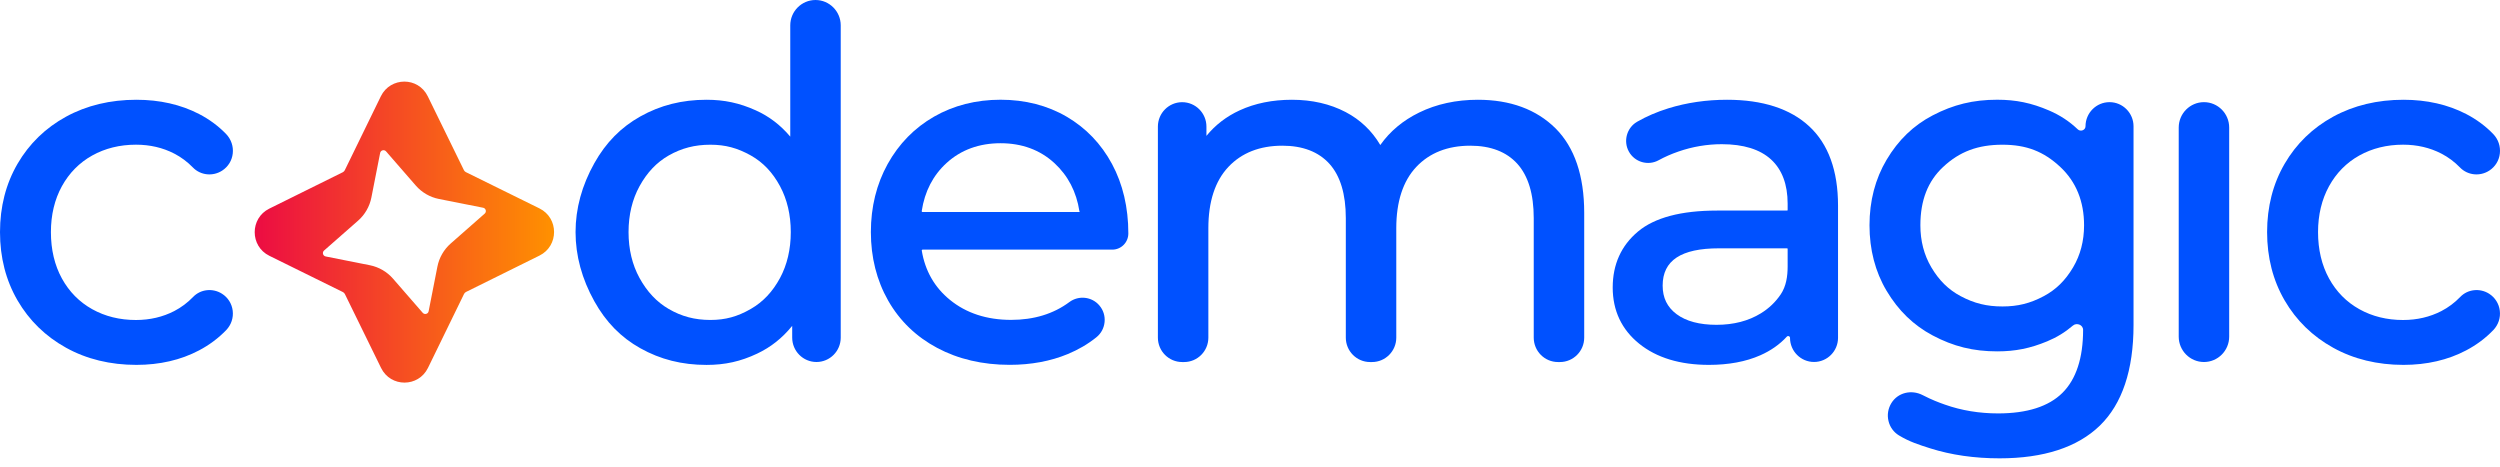
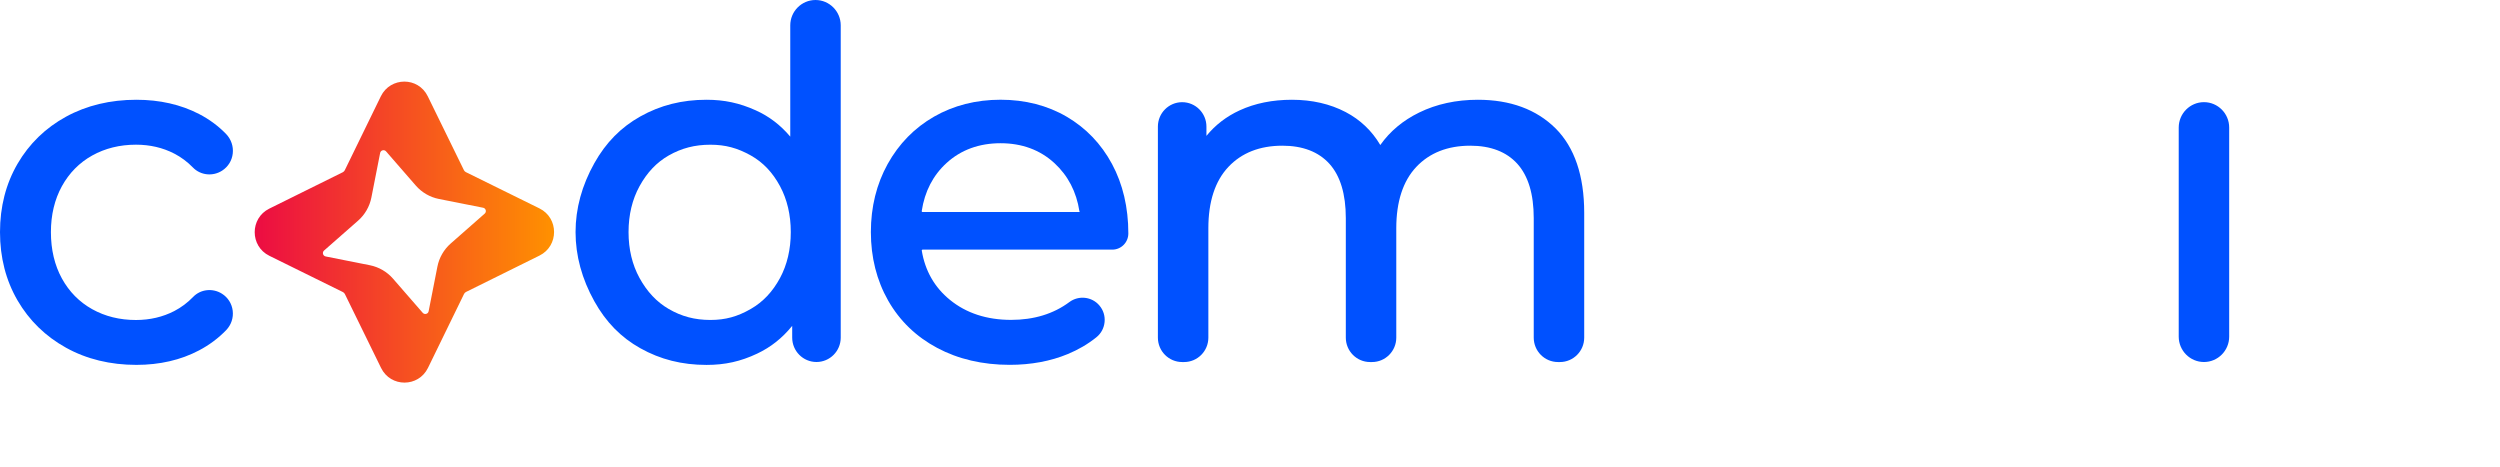
<svg xmlns="http://www.w3.org/2000/svg" width="230" height="43" viewBox="0 0 230 43" fill="none">
  <path d="M8.484 14.306C9.668 13.647 11.02 13.311 12.509 13.311C13.793 13.311 14.977 13.585 16.032 14.131C16.664 14.457 17.244 14.89 17.753 15.415C18.453 16.132 19.583 16.253 20.44 15.696C20.986 15.343 21.341 14.77 21.413 14.124C21.488 13.469 21.266 12.817 20.808 12.336C20.098 11.598 19.258 10.977 18.309 10.486C16.626 9.618 14.69 9.178 12.55 9.178C10.146 9.178 7.968 9.7 6.08 10.733C4.189 11.766 2.687 13.225 1.615 15.065C0.543 16.908 -0 19.022 -0 21.353C-0 23.684 0.543 25.798 1.615 27.641C2.687 29.484 4.189 30.947 6.08 31.993C7.968 33.04 10.143 33.569 12.55 33.569C14.69 33.569 16.63 33.123 18.309 32.237C19.262 31.736 20.105 31.104 20.819 30.36C21.273 29.883 21.488 29.237 21.409 28.585C21.331 27.94 20.972 27.37 20.423 27.023C19.569 26.481 18.453 26.605 17.77 27.315C17.254 27.851 16.671 28.286 16.029 28.619C14.977 29.162 13.793 29.44 12.505 29.44C11.017 29.44 9.665 29.107 8.48 28.444C7.299 27.785 6.364 26.838 5.694 25.619C5.025 24.401 4.684 22.966 4.684 21.353C4.684 19.771 5.025 18.35 5.694 17.131C6.367 15.913 7.306 14.962 8.484 14.306Z" fill="#0051FF" />
  <path d="M75.026 0C73.746 0 72.704 1.047 72.704 2.334V12.569C71.796 11.495 70.751 10.699 69.526 10.15C68.034 9.477 66.638 9.178 65.002 9.178C62.745 9.178 60.755 9.679 58.911 10.713C57.129 11.711 55.747 13.112 54.685 15.003C53.534 17.052 52.951 19.187 52.951 21.353C52.951 23.519 53.534 25.664 54.685 27.727C55.747 29.632 57.129 31.043 58.911 32.038C60.752 33.071 62.745 33.572 65.002 33.572C66.702 33.572 68.14 33.253 69.662 32.532C70.912 31.942 71.97 31.104 72.882 29.978V31.06C72.882 32.299 73.882 33.304 75.115 33.304C76.347 33.304 77.347 32.299 77.347 31.06V2.334C77.347 1.047 76.306 0 75.026 0ZM69.079 28.42C67.846 29.131 66.733 29.436 65.357 29.436C63.923 29.436 62.705 29.113 61.52 28.424C60.414 27.778 59.536 26.848 58.836 25.575C58.167 24.356 57.826 22.935 57.826 21.353C57.826 19.77 58.167 18.349 58.836 17.131C59.533 15.864 60.41 14.941 61.517 14.306C62.705 13.63 63.923 13.314 65.357 13.314C66.733 13.314 67.846 13.613 69.082 14.306C70.202 14.938 71.079 15.861 71.762 17.128C72.418 18.349 72.752 19.77 72.752 21.353C72.752 22.935 72.418 24.356 71.762 25.578C71.076 26.845 70.198 27.775 69.079 28.42Z" fill="#0051FF" />
  <path d="M98.129 10.733C96.358 9.7 94.312 9.175 92.052 9.175C89.792 9.175 87.734 9.7 85.934 10.73C84.132 11.763 82.698 13.228 81.667 15.085C80.639 16.939 80.12 19.046 80.12 21.346C80.12 23.677 80.656 25.798 81.711 27.655C82.77 29.512 84.285 30.977 86.225 32.01C88.157 33.04 90.397 33.565 92.889 33.565C94.849 33.565 96.648 33.232 98.235 32.573C99.201 32.175 100.086 31.657 100.864 31.032C101.301 30.682 101.567 30.184 101.622 29.628C101.677 29.069 101.506 28.526 101.141 28.101C100.451 27.287 99.236 27.154 98.379 27.792C96.917 28.88 95.115 29.429 93.022 29.429C90.786 29.429 88.894 28.811 87.396 27.589C85.981 26.44 85.109 24.915 84.803 23.057C84.8 23.034 84.806 23.011 84.822 22.993C84.837 22.976 84.858 22.966 84.881 22.966H102.329C103.145 22.966 103.807 22.303 103.807 21.476C103.807 19.091 103.302 16.939 102.305 15.085C101.308 13.235 99.905 11.77 98.129 10.733ZM99.325 19.445C99.347 19.442 99.354 19.474 99.333 19.481L99.263 19.505C99.261 19.506 99.258 19.506 99.255 19.506H84.878C84.855 19.506 84.833 19.496 84.818 19.479C84.803 19.461 84.796 19.438 84.799 19.415C85.071 17.612 85.844 16.121 87.095 14.986C88.416 13.784 90.086 13.177 92.052 13.177C94.019 13.177 95.685 13.791 97.006 15.006C98.258 16.159 99.032 17.646 99.305 19.43C99.306 19.44 99.315 19.447 99.325 19.445Z" fill="#0051FF" />
  <path d="M135.966 9.178C133.975 9.178 132.156 9.573 130.565 10.352C129.073 11.08 127.871 12.086 126.987 13.342C126.215 12.034 125.146 11.015 123.801 10.311C122.367 9.559 120.701 9.178 118.858 9.178C117.072 9.178 115.457 9.504 114.054 10.15C112.835 10.709 111.808 11.499 110.992 12.501V11.646C110.992 10.407 109.992 9.401 108.759 9.401C107.527 9.401 106.526 10.407 106.526 11.646V31.063C106.526 32.302 107.527 33.308 108.759 33.308H108.937C110.169 33.308 111.169 32.302 111.169 31.063V21C111.169 18.552 111.787 16.654 113.01 15.357C114.228 14.063 115.898 13.404 117.977 13.404C119.848 13.404 121.302 13.963 122.303 15.065C123.306 16.174 123.815 17.855 123.815 20.069V31.063C123.815 32.302 124.815 33.308 126.048 33.308H126.225C127.458 33.308 128.458 32.302 128.458 31.063V21C128.458 18.552 129.076 16.654 130.298 15.357C131.517 14.063 133.187 13.404 135.266 13.404C137.137 13.404 138.591 13.963 139.591 15.065C140.595 16.174 141.104 17.855 141.104 20.069V31.063C141.104 32.302 142.104 33.308 143.337 33.308H143.514C144.747 33.308 145.747 32.302 145.747 31.063V19.578C145.747 16.17 144.859 13.555 143.108 11.807C141.346 10.064 138.946 9.178 135.966 9.178Z" fill="#0051FF" />
-   <path d="M158.888 9.178C156.996 9.178 155.18 9.443 153.494 9.964C152.449 10.287 151.479 10.706 150.612 11.203C149.663 11.753 149.322 12.985 149.858 13.949C150.394 14.921 151.626 15.278 152.599 14.739C153.149 14.437 153.757 14.169 154.412 13.943C155.709 13.493 157.051 13.266 158.403 13.266C160.397 13.266 161.923 13.74 162.94 14.674C163.951 15.604 164.463 16.97 164.463 18.734V19.325C164.463 19.352 164.442 19.372 164.415 19.372H157.963C154.665 19.372 152.22 20.021 150.691 21.305C149.151 22.596 148.369 24.325 148.369 26.45C148.369 28.575 149.189 30.315 150.803 31.619C152.405 32.913 154.562 33.569 157.215 33.569C159.028 33.569 160.622 33.274 161.947 32.687C162.918 32.259 163.736 31.683 164.387 30.972C164.488 30.861 164.681 30.931 164.681 31.08C164.681 32.306 165.672 33.301 166.89 33.301C168.109 33.301 169.099 32.306 169.099 31.08V18.913C169.099 15.707 168.208 13.253 166.453 11.626C164.705 10.002 162.162 9.178 158.888 9.178ZM164.463 22.891V24.515C164.463 25.417 164.33 26.337 163.825 27.084C163.348 27.789 162.739 28.372 162.001 28.825C160.865 29.526 159.492 29.883 157.918 29.883C156.351 29.883 155.119 29.553 154.248 28.904C153.384 28.259 152.964 27.401 152.964 26.275C152.964 23.965 154.658 22.846 158.14 22.846H164.341C164.39 22.846 164.463 22.842 164.463 22.891Z" fill="#0051FF" />
-   <path d="M194.076 9.398C192.857 9.398 191.867 10.393 191.867 11.618C191.867 11.974 191.412 12.147 191.155 11.901C190.38 11.162 189.519 10.597 188.518 10.167C186.9 9.47 185.469 9.175 183.742 9.175C181.543 9.175 179.71 9.621 177.805 10.616C176.036 11.54 174.65 12.878 173.564 14.704C172.523 16.458 171.994 18.483 171.994 20.728C171.994 22.973 172.523 24.998 173.564 26.752C174.654 28.578 176.04 29.923 177.805 30.86C179.71 31.873 181.543 32.326 183.742 32.326C185.411 32.326 186.784 32.048 188.34 31.403C189.214 31.041 189.989 30.568 190.707 29.954C191.058 29.653 191.645 29.887 191.645 30.349C191.645 32.937 191.007 34.887 189.744 36.143C188.48 37.399 186.49 38.034 183.824 38.034C182.1 38.034 180.454 37.763 178.931 37.224C178.368 37.025 177.747 36.795 176.897 36.356C175.842 35.81 174.599 36.122 174.008 37.083C173.701 37.581 173.605 38.168 173.742 38.734C173.875 39.29 174.213 39.757 174.695 40.052C175.654 40.636 176.538 40.917 177.59 41.25C179.508 41.858 181.649 42.167 183.957 42.167C188.02 42.167 191.123 41.154 193.182 39.16C195.24 37.162 196.285 34.049 196.285 29.903V11.618C196.285 10.397 195.295 9.398 194.076 9.398ZM191.734 20.732C191.734 22.163 191.396 23.464 190.727 24.593C190.01 25.805 189.153 26.645 188.033 27.243C186.784 27.909 185.643 28.194 184.227 28.194C182.776 28.194 181.625 27.909 180.375 27.243C179.256 26.645 178.399 25.805 177.682 24.593C177.013 23.464 176.675 22.163 176.675 20.732C176.675 18.435 177.357 16.678 178.764 15.363C180.28 13.946 181.963 13.314 184.227 13.314C186.422 13.314 188.016 13.928 189.549 15.363C191 16.719 191.734 18.524 191.734 20.732Z" fill="#0051FF" />
  <path d="M202.764 9.398C201.483 9.398 200.442 10.445 200.442 11.732V30.971C200.442 32.258 201.483 33.305 202.764 33.305C204.044 33.305 205.085 32.258 205.085 30.971V11.732C205.085 10.445 204.044 9.398 202.764 9.398Z" fill="#0051FF" />
-   <path d="M228.999 27.023C228.146 26.481 227.029 26.605 226.346 27.315C225.831 27.851 225.247 28.286 224.605 28.619C223.554 29.162 222.369 29.44 221.082 29.44C219.593 29.44 218.241 29.107 217.057 28.444C215.876 27.785 214.94 26.838 214.271 25.619C213.602 24.401 213.26 22.966 213.26 21.353C213.26 19.771 213.602 18.35 214.271 17.131C214.94 15.916 215.876 14.965 217.057 14.306C218.241 13.647 219.593 13.311 221.082 13.311C222.366 13.311 223.55 13.585 224.605 14.131C225.237 14.457 225.817 14.89 226.326 15.415C227.026 16.132 228.156 16.253 229.013 15.696C229.559 15.343 229.914 14.77 229.986 14.124C230.061 13.469 229.842 12.817 229.381 12.336C228.671 11.598 227.831 10.977 226.882 10.486C225.199 9.618 223.264 9.178 221.123 9.178C218.719 9.178 216.541 9.7 214.653 10.733C212.762 11.766 211.26 13.225 210.188 15.065C209.116 16.905 208.573 19.022 208.573 21.353C208.573 23.684 209.116 25.798 210.188 27.641C211.26 29.484 212.762 30.947 214.653 31.993C216.541 33.04 218.716 33.569 221.123 33.569C223.264 33.569 225.199 33.123 226.882 32.237C227.835 31.736 228.682 31.104 229.392 30.36C229.846 29.883 230.061 29.237 229.982 28.585C229.904 27.94 229.545 27.37 228.999 27.023Z" fill="#0051FF" />
  <path d="M49.63 19.173L42.863 15.837C42.784 15.799 42.719 15.734 42.679 15.652L39.353 8.856C38.913 7.956 38.053 7.503 37.196 7.507C36.339 7.51 35.478 7.96 35.038 8.859L31.72 15.662C31.682 15.741 31.617 15.806 31.535 15.847L24.775 19.194C22.983 20.08 22.986 22.65 24.779 23.532L31.545 26.869C31.624 26.907 31.689 26.972 31.73 27.054L35.058 33.85C35.499 34.749 36.359 35.203 37.216 35.199C38.076 35.199 38.933 34.746 39.374 33.847L42.692 27.044C42.73 26.965 42.795 26.9 42.877 26.858L49.636 23.512C51.422 22.626 51.422 20.059 49.63 19.173ZM44.59 19.654L41.46 22.407C40.835 22.956 40.401 23.711 40.241 24.531L39.435 28.633C39.384 28.89 39.063 28.976 38.892 28.781L36.154 25.633C35.608 25.005 34.857 24.569 34.041 24.404L29.961 23.594C29.705 23.543 29.62 23.22 29.814 23.049L32.949 20.296C33.573 19.747 34.007 18.991 34.167 18.175L34.973 14.073C35.024 13.816 35.345 13.73 35.516 13.925L38.257 17.076C38.804 17.704 39.555 18.14 40.367 18.302L44.447 19.112C44.7 19.16 44.788 19.482 44.59 19.654Z" fill="url(#paint0_linear_217_2960)" />
  <defs>
    <linearGradient id="paint0_linear_217_2960" x1="23.428" y1="21.352" x2="50.974" y2="21.352" gradientUnits="userSpaceOnUse">
      <stop offset="1.19808e-07" stop-color="#EC0C43" />
      <stop offset="1" stop-color="#FF9100" />
    </linearGradient>
  </defs>
</svg>